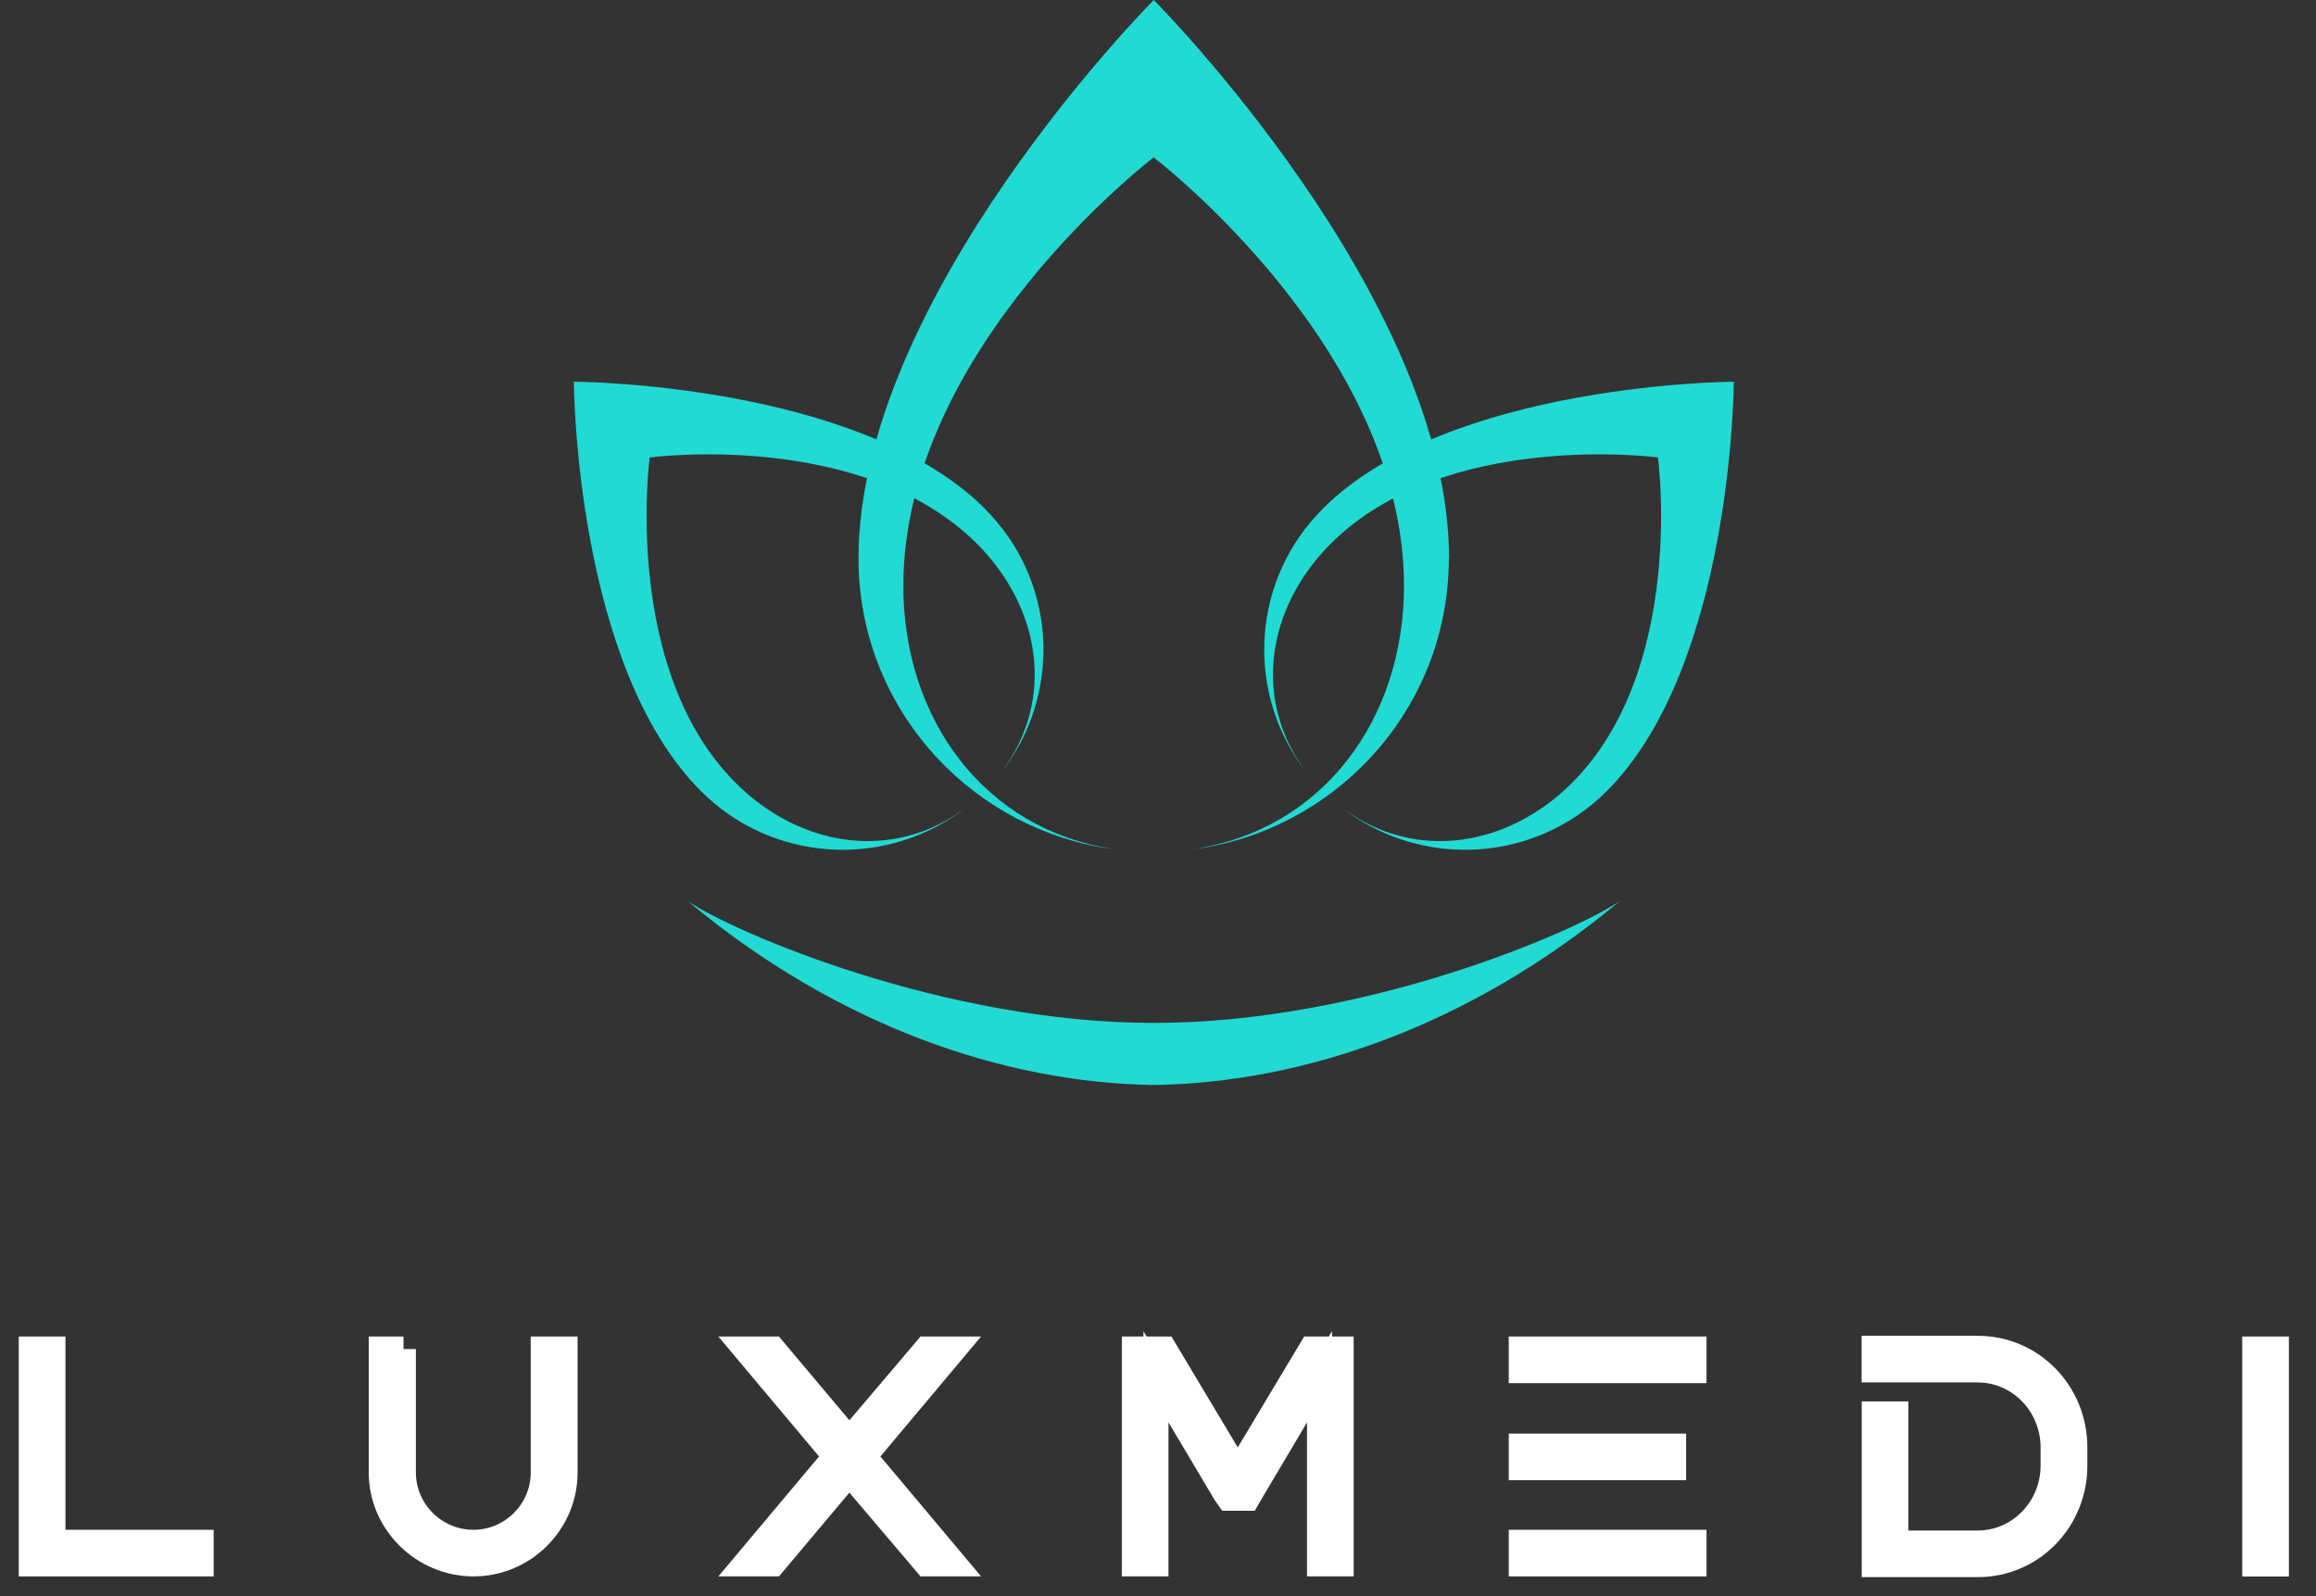
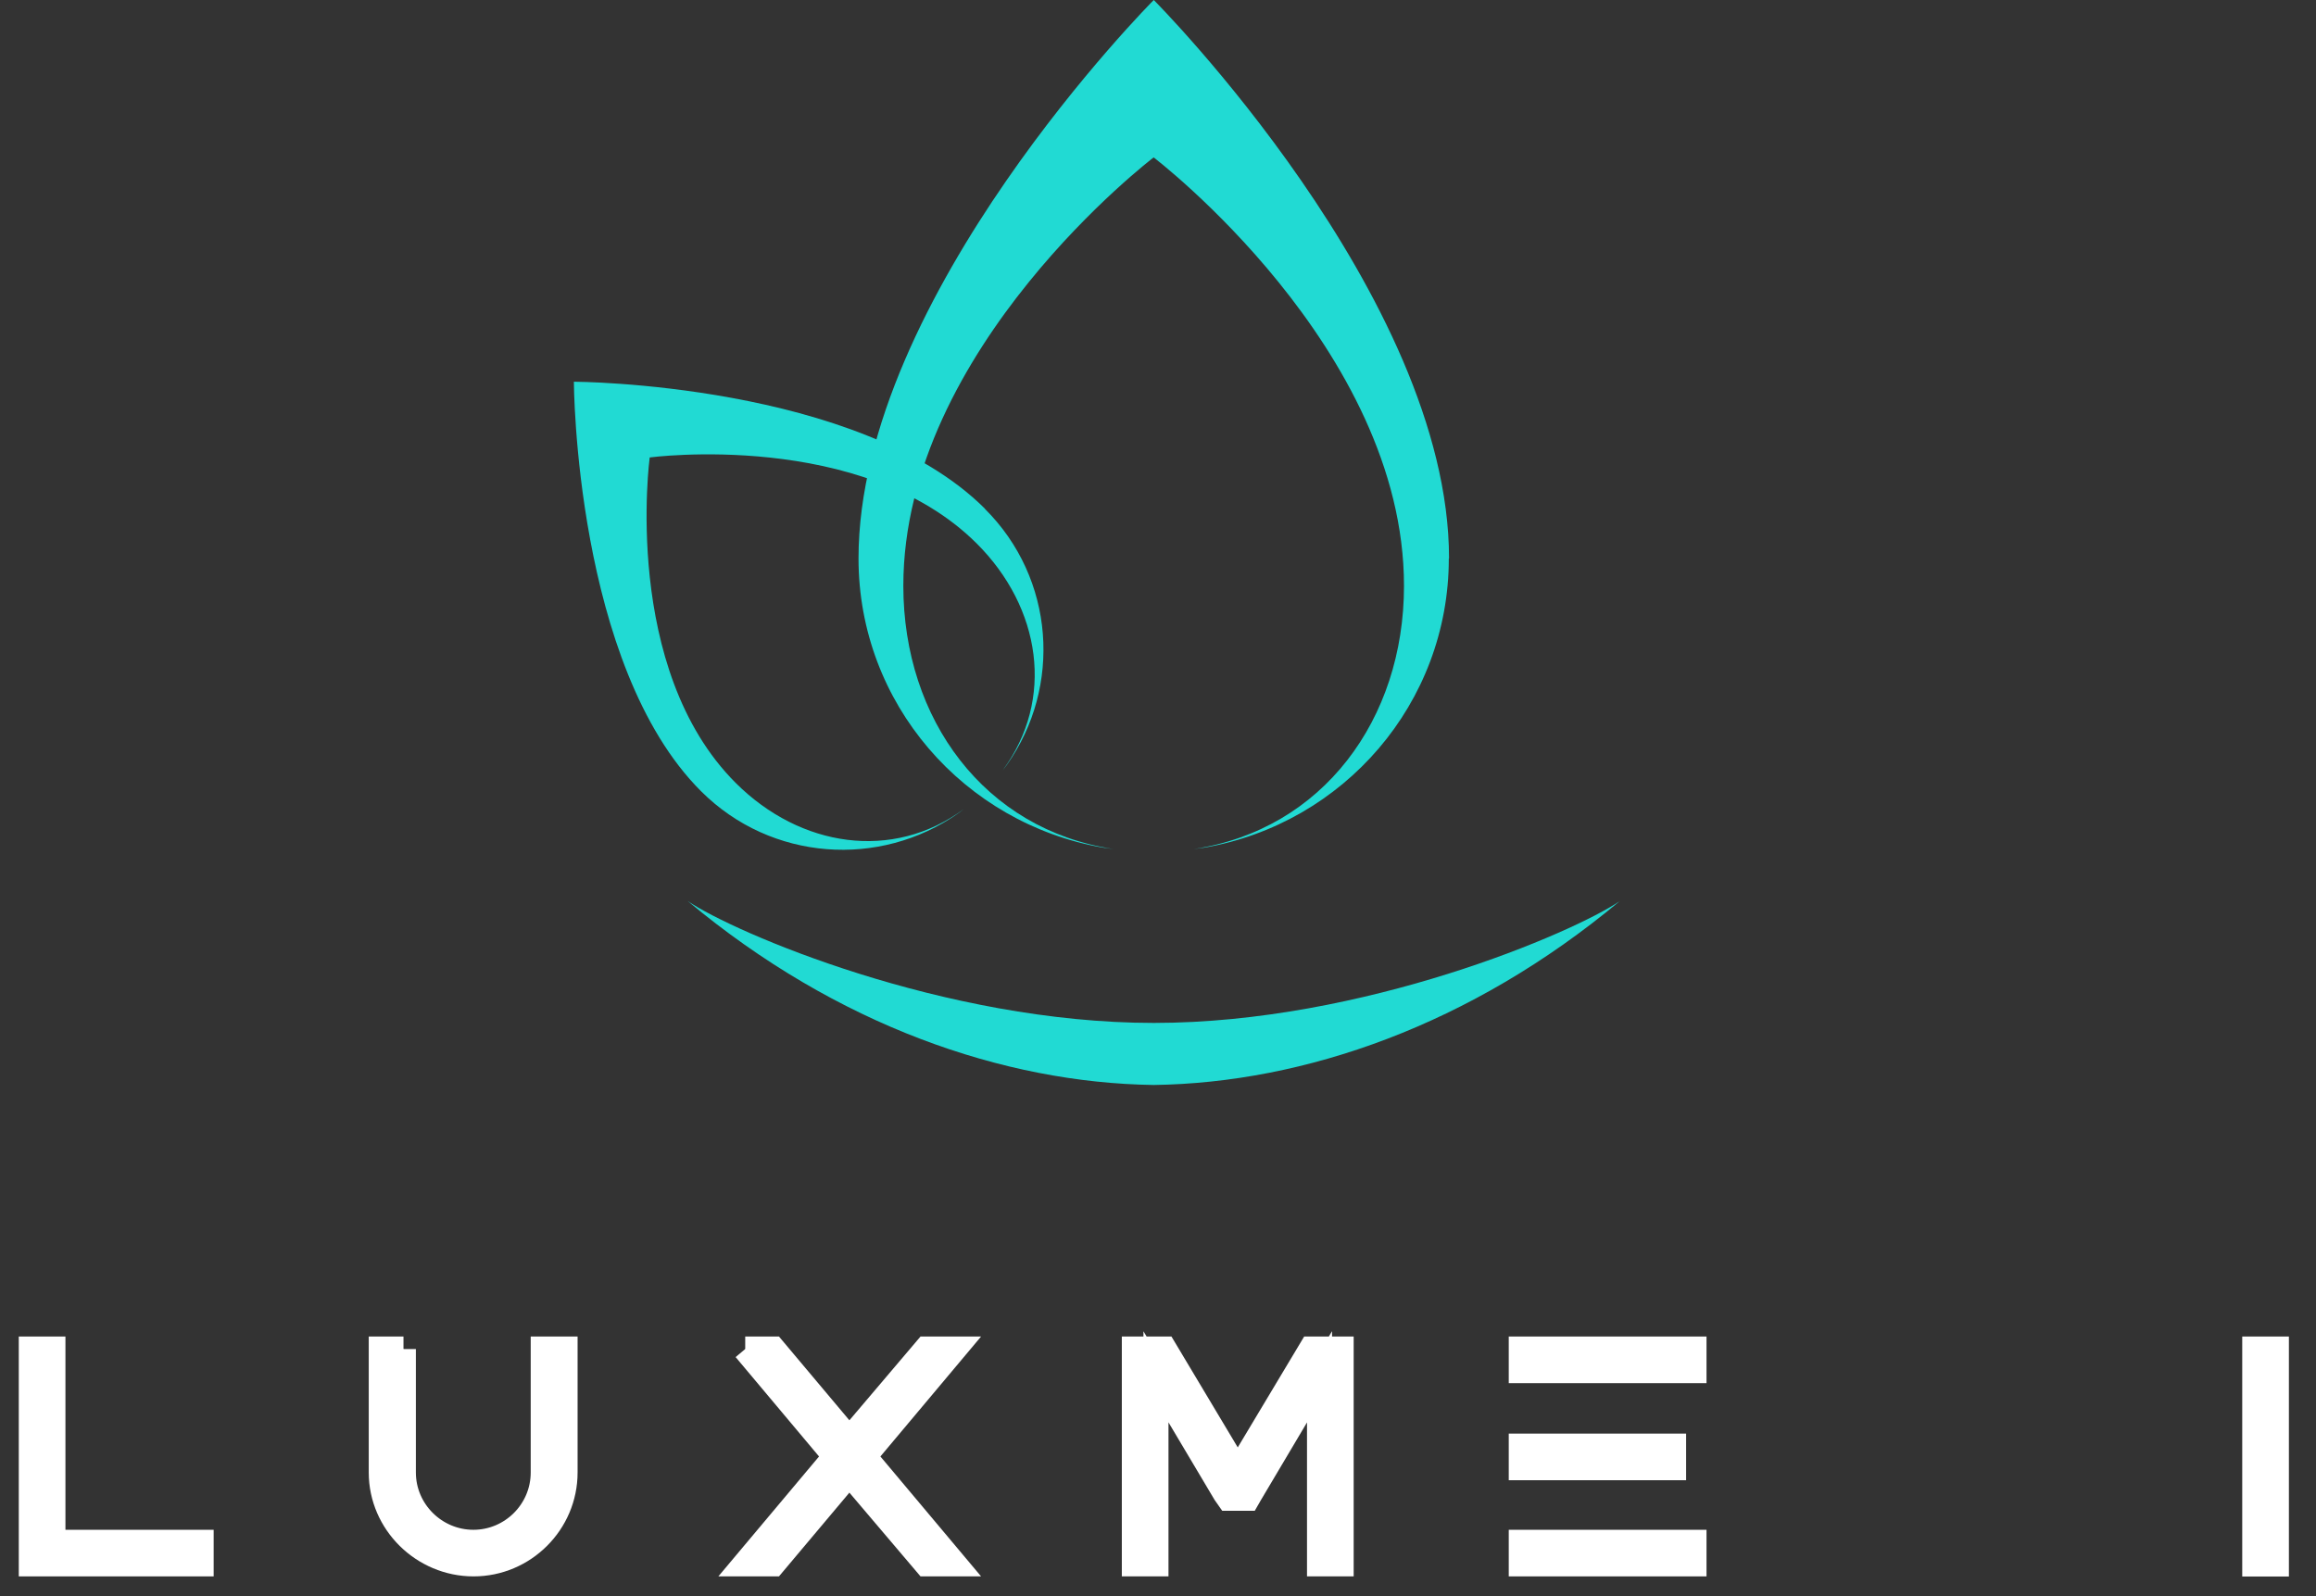
<svg xmlns="http://www.w3.org/2000/svg" width="74" height="51" viewBox="0 0 74 51" fill="none">
  <rect x="0" y="0" width="74" height="51" fill="#333333" stroke="none" />
  <path d="M72.734 43.109H72.043V49.978H72.734V43.109Z" fill="white" stroke="white" stroke-width="0.8" />
  <path d="M1 43.109V49.974H6.427V49.285H1.691V43.109H1Z" fill="white" stroke="white" stroke-width="0.8" />
  <path d="M36.244 49.974H36.935V43.996L39.149 47.72L39.26 47.878H39.86L39.951 47.72L42.161 43.996V49.974H42.852V43.109H41.897L39.548 47.031L37.203 43.109H36.244V49.974Z" fill="white" stroke="white" stroke-width="0.8" />
  <path d="M12.892 43.109H12.182V47.054C12.182 48.658 13.52 49.974 15.13 49.974C16.741 49.974 18.055 48.658 18.055 47.054V43.109H17.357V47.054C17.357 48.284 16.354 49.285 15.126 49.285C13.899 49.285 12.888 48.284 12.888 47.054V43.109H12.892Z" fill="white" stroke="white" stroke-width="0.8" />
-   <path d="M23.811 43.109L26.692 46.542L23.811 49.974H24.703L27.138 47.078L29.597 49.974H30.489L27.608 46.542L30.489 43.109H29.597L27.138 46.006L24.703 43.109H23.811Z" fill="white" stroke="white" stroke-width="0.8" />
-   <path d="M63.185 43.086H59.881V43.776H63.185C64.527 43.776 65.6 44.891 65.6 46.255V46.834C65.6 48.193 64.527 49.309 63.185 49.309H60.576V45.182H59.885V49.998H63.189C64.933 49.998 66.295 48.572 66.295 46.834V46.255C66.295 44.513 64.933 43.086 63.189 43.086H63.185Z" fill="white" stroke="white" stroke-width="0.8" />
+   <path d="M23.811 43.109L26.692 46.542L23.811 49.974H24.703L27.138 47.078L29.597 49.974H30.489L27.608 46.542L30.489 43.109H29.597L27.138 46.006L24.703 43.109H23.811" fill="white" stroke="white" stroke-width="0.8" />
  <path d="M48.607 49.285V49.974H54.126V49.285H48.607ZM53.474 46.901V46.211H48.607V46.901H53.474ZM48.607 43.109V43.799H54.126V43.109H48.607Z" fill="white" stroke="white" stroke-width="0.8" />
  <path d="M46.299 17.845C46.299 9.467 36.865 0 36.865 0C36.865 0 27.431 9.467 27.431 17.845C27.431 22.484 30.804 26.316 35.237 27.086C35.346 27.101 35.459 27.116 35.576 27.131C31.464 26.512 28.863 22.991 28.863 18.72C28.863 11.124 36.861 5.03 36.861 5.03C36.861 5.03 44.86 11.124 44.86 18.72C44.86 22.991 42.259 26.512 38.147 27.131C38.264 27.116 38.377 27.101 38.486 27.086C42.919 26.32 46.292 22.484 46.292 17.845H46.299Z" fill="#21DAD3" />
  <path d="M31.471 16.256C27.435 12.228 18.336 12.198 18.336 12.198C18.336 12.198 18.366 21.267 22.407 25.291C24.642 27.518 28.113 27.747 30.612 25.993C30.672 25.948 30.733 25.903 30.797 25.854C28.524 27.526 25.576 27.079 23.515 25.027C19.851 21.376 20.759 14.618 20.759 14.618C20.759 14.618 27.54 13.716 31.204 17.364C33.266 19.419 33.71 22.353 32.033 24.622C32.082 24.558 32.127 24.494 32.173 24.438C33.933 21.947 33.707 18.487 31.468 16.259L31.471 16.256Z" fill="#21DAD3" />
-   <path d="M42.263 16.256C46.303 12.228 55.398 12.198 55.398 12.198C55.398 12.198 55.368 21.267 51.328 25.291C49.092 27.518 45.621 27.747 43.122 25.993C43.062 25.948 43.001 25.903 42.937 25.854C45.21 27.526 48.158 27.079 50.219 25.027C53.883 21.376 52.975 14.618 52.975 14.618C52.975 14.618 46.194 13.716 42.53 17.364C40.468 19.419 40.024 22.353 41.701 24.622C41.652 24.558 41.607 24.494 41.562 24.438C39.801 21.947 40.028 18.487 42.266 16.259L42.263 16.256Z" fill="#21DAD3" />
  <path d="M21.977 28.796C26.737 32.767 32.067 34.603 36.861 34.671H36.869C41.663 34.603 46.993 32.767 51.753 28.796C50.276 29.799 43.571 32.688 36.865 32.688C30.16 32.688 23.454 29.799 21.977 28.796Z" fill="#21DAD3" />
</svg>